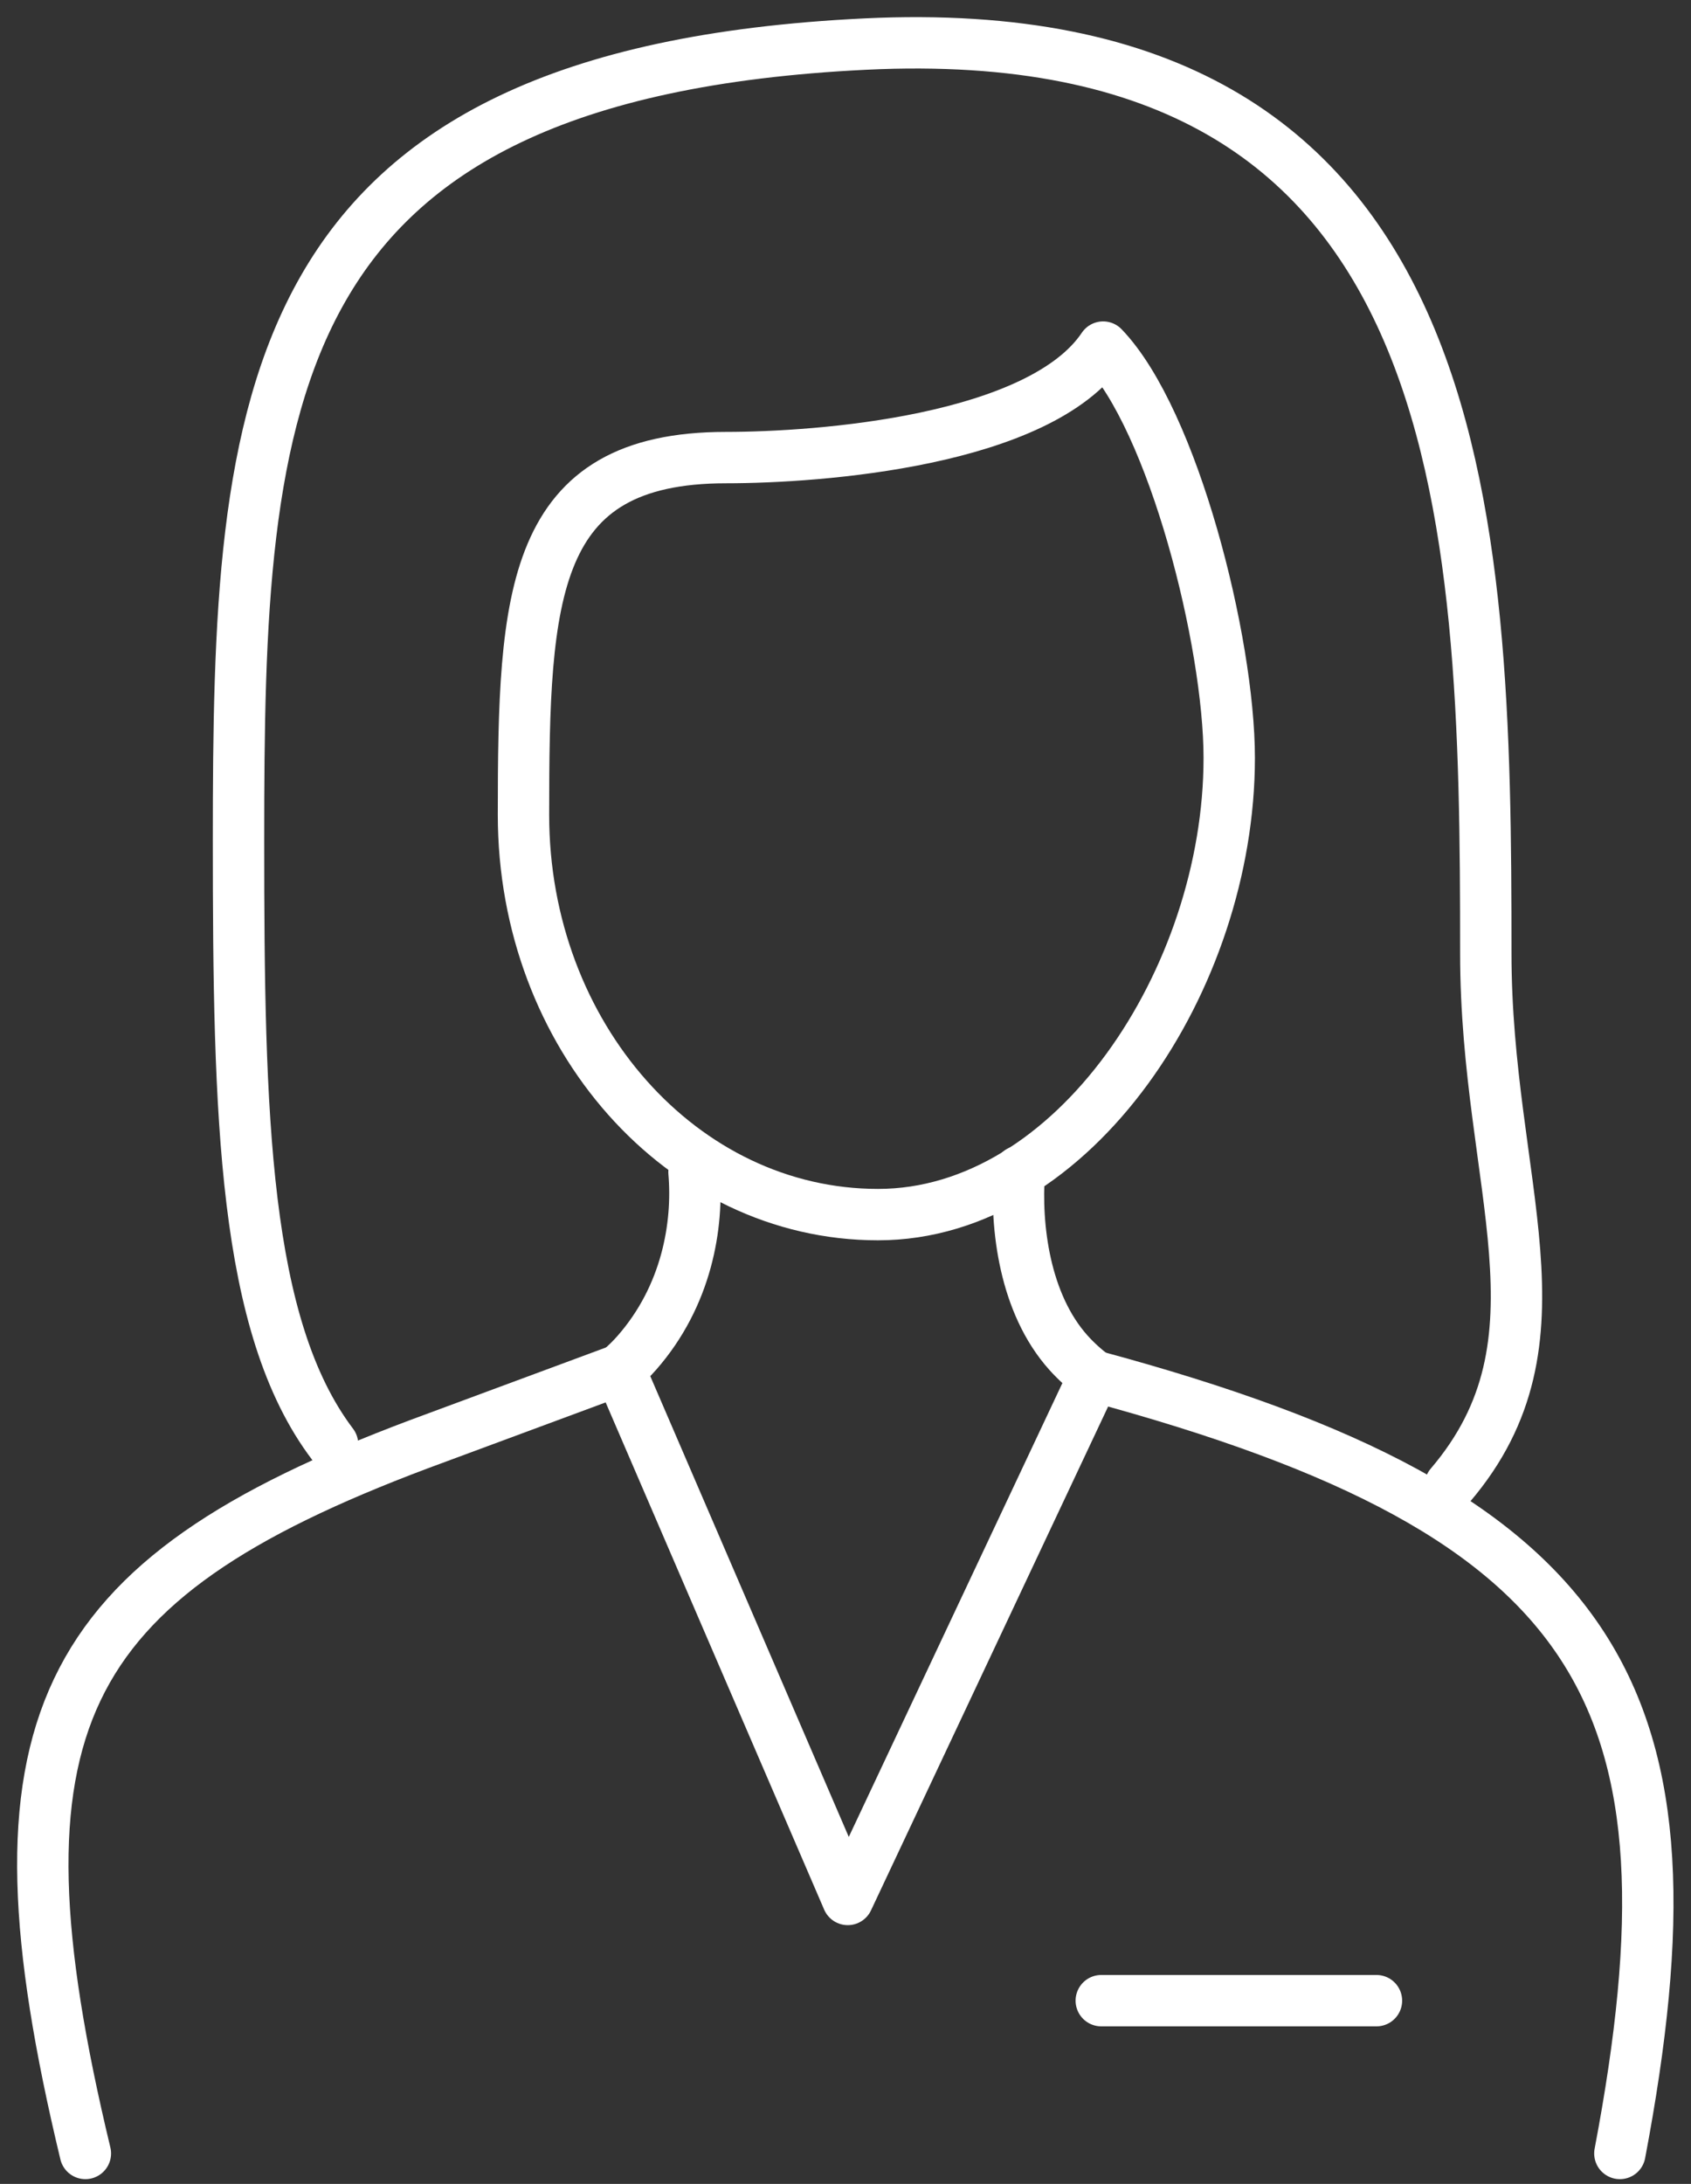
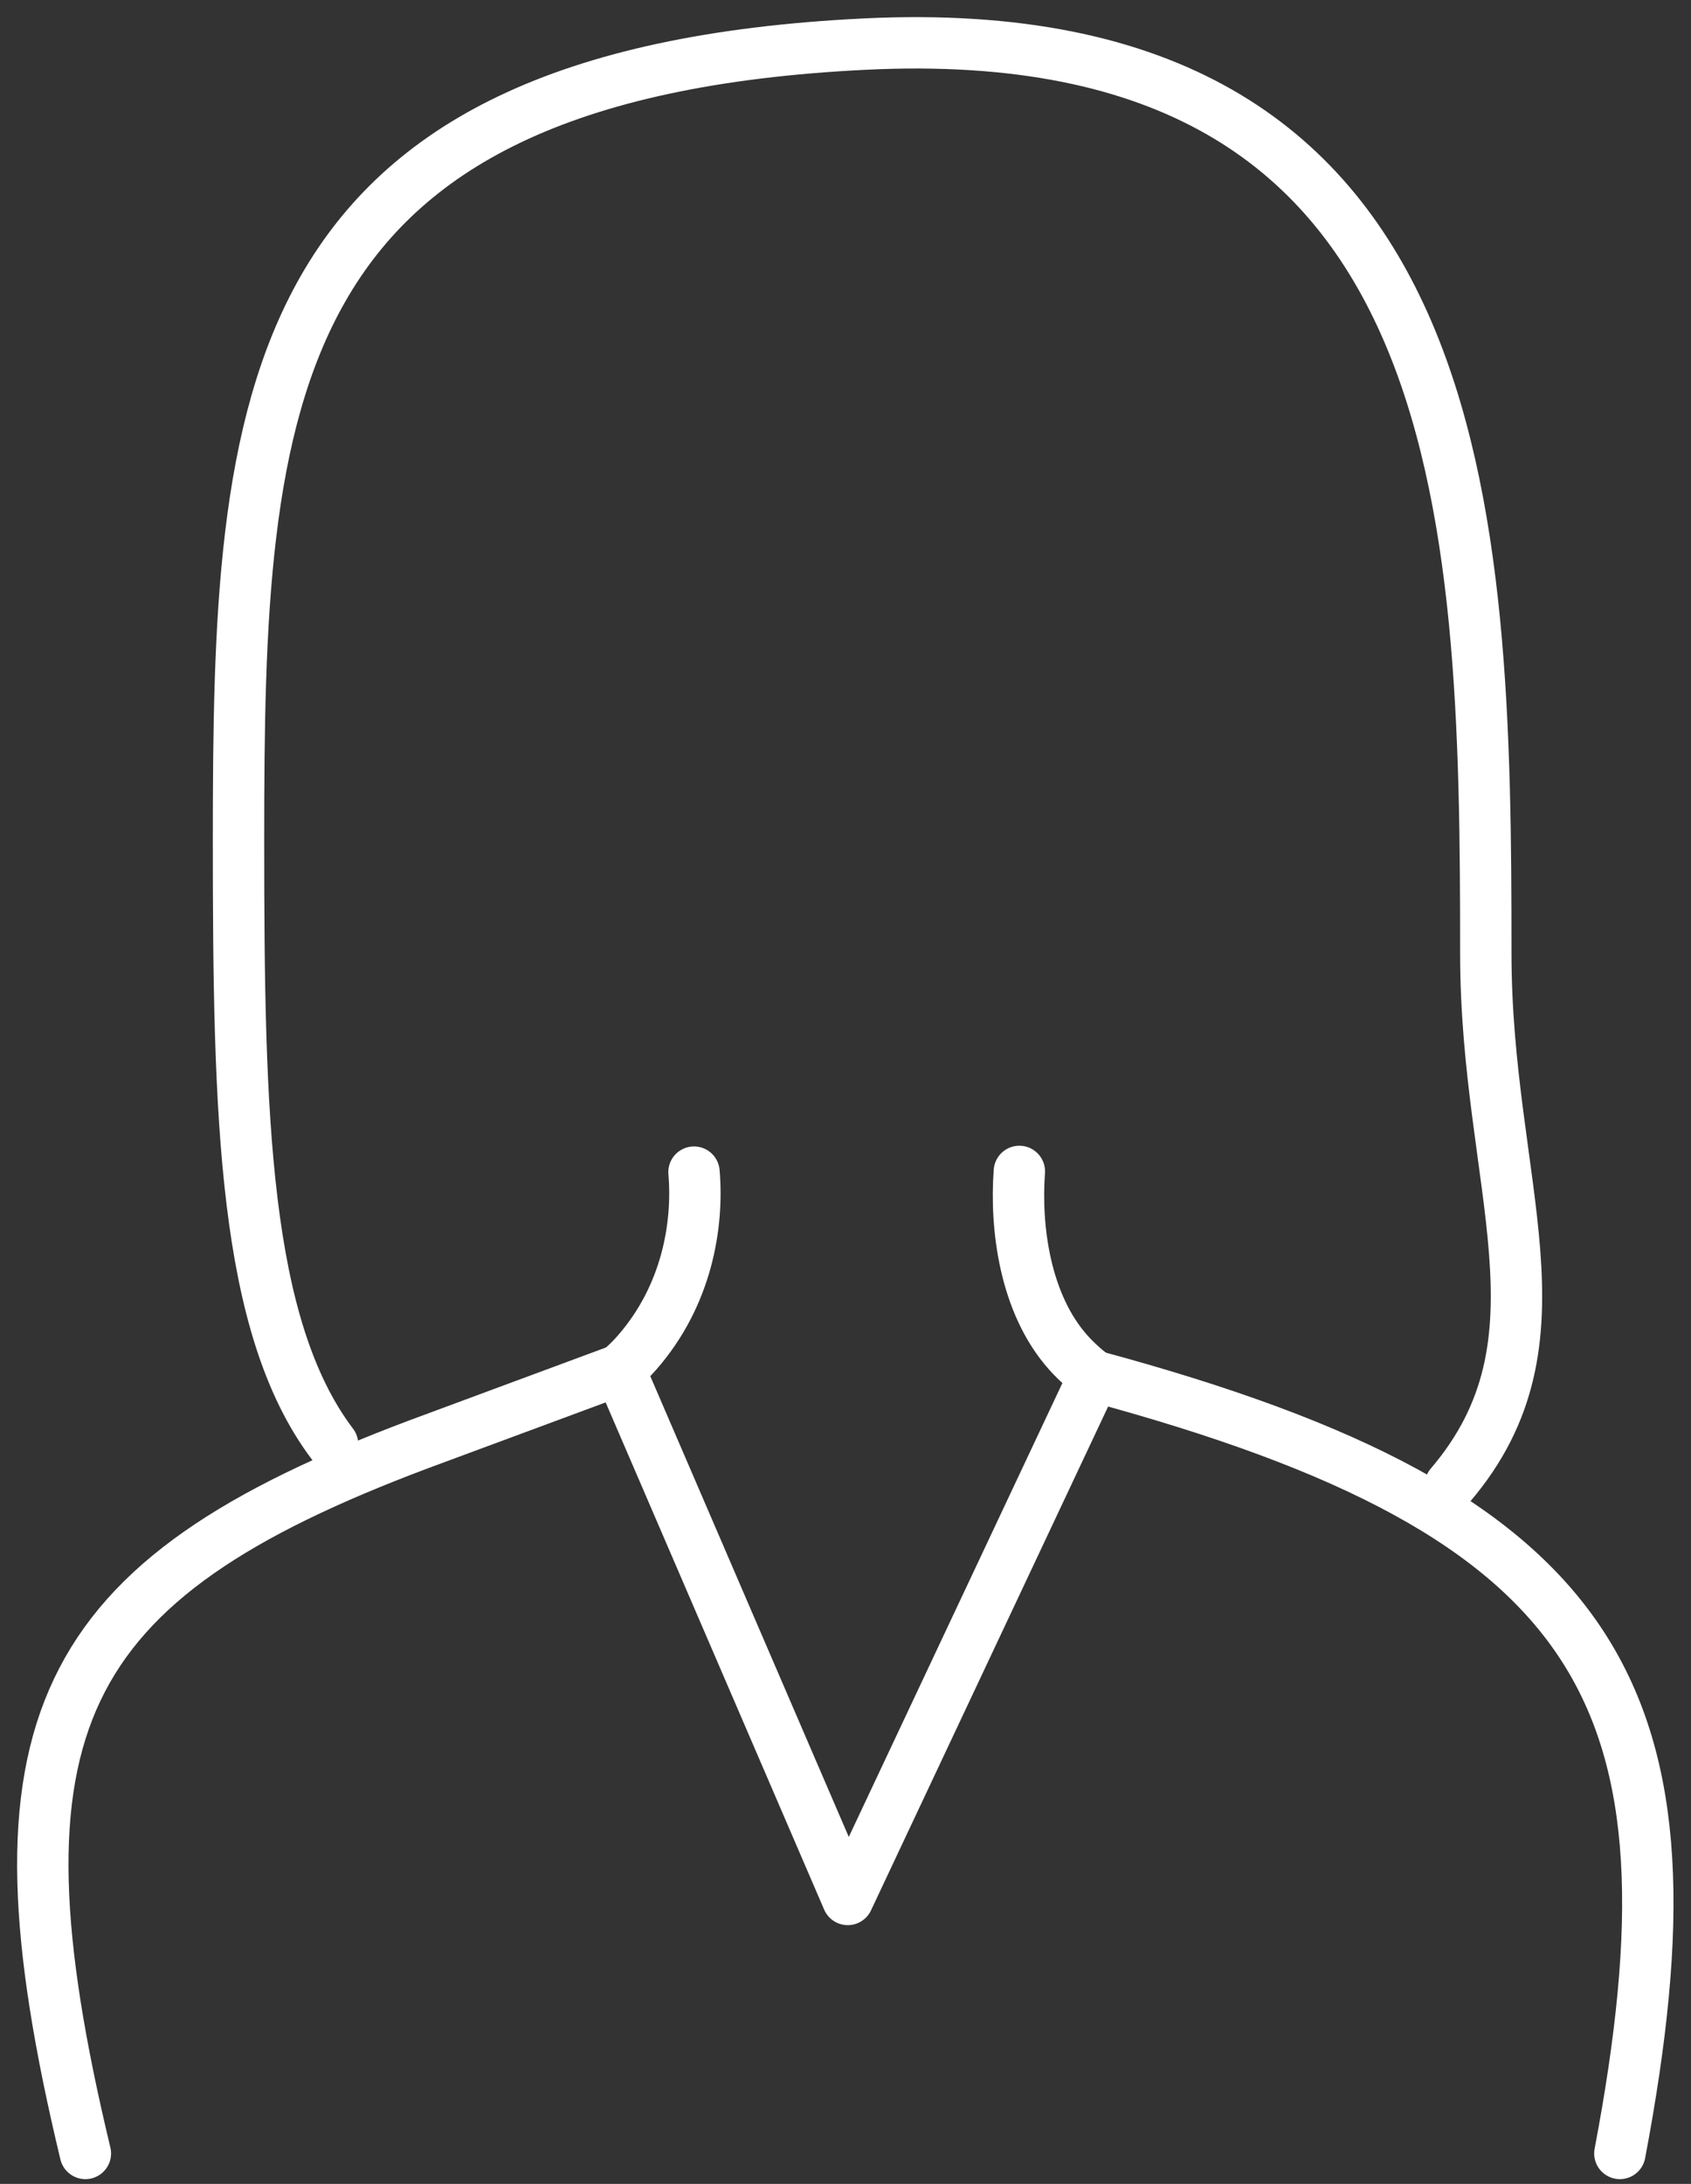
<svg xmlns="http://www.w3.org/2000/svg" width="79px" height="102px" viewBox="0 0 79 102" version="1.1">
  <rect x="0" y="0" width="79" height="102" fill="#333333" stroke="none" />
  <title>8B33B842-B33F-4510-B0B8-4DFBB09FE794</title>
  <desc>Created with sketchtool.</desc>
  <g id="Web-#7" stroke="none" stroke-width="1" fill="none" fill-rule="evenodd" stroke-linecap="round" stroke-linejoin="round">
    <g id="01-00-00-Homepage" transform="translate(-1209, -4889)" stroke="#FFFFFF" stroke-width="2.4">
      <g id="Footer" transform="translate(0, 4828)">
        <g id="ico_hypoteka" transform="translate(1211, 63)">
          <path d="M30.422,52.745 C30.634,55.23 30.087,58.523 27.751,61.185 C27.508,61.463 27.236,61.726 26.946,61.979 L37.605,86.715 L49.113,62.27 C48.667,61.932 48.265,61.569 47.915,61.178 C45.861,58.885 45.431,55.291 45.622,52.712" id="Stroke-1" />
          <path d="M73.677,98.578 C77.711,77.298 73.168,68.752 49.113,62.27" id="Stroke-3" />
          <path d="M26.946,61.979 L17.547,65.462 C0.598,71.834 -2.814,78.594 1.989,98.578" id="Stroke-5" />
-           <line x1="62.305" y1="91.442" x2="49.449" y2="91.442" id="Stroke-7" />
-           <path d="M31.92,19.372 C36.251,19.372 46.584,18.612 49.536,14.211 C52.816,17.622 55.427,27.972 55.427,33.4 C55.427,43.709 48.167,54.729 39.019,54.729 C29.871,54.729 22.456,46.372 22.456,36.063 C22.456,25.754 22.772,19.372 31.92,19.372 Z" id="Stroke-9" />
          <path d="M65.756,67.369 C71.554,60.578 67.414,53.344 67.414,42.535 C67.414,22.005 66.887,-1.325 38.415,0.059 C9.944,1.443 9.143,16.702 9.143,37.232 C9.143,50.13 9.364,59.941 13.536,65.452" id="Stroke-11" />
        </g>
      </g>
    </g>
  </g>
</svg>